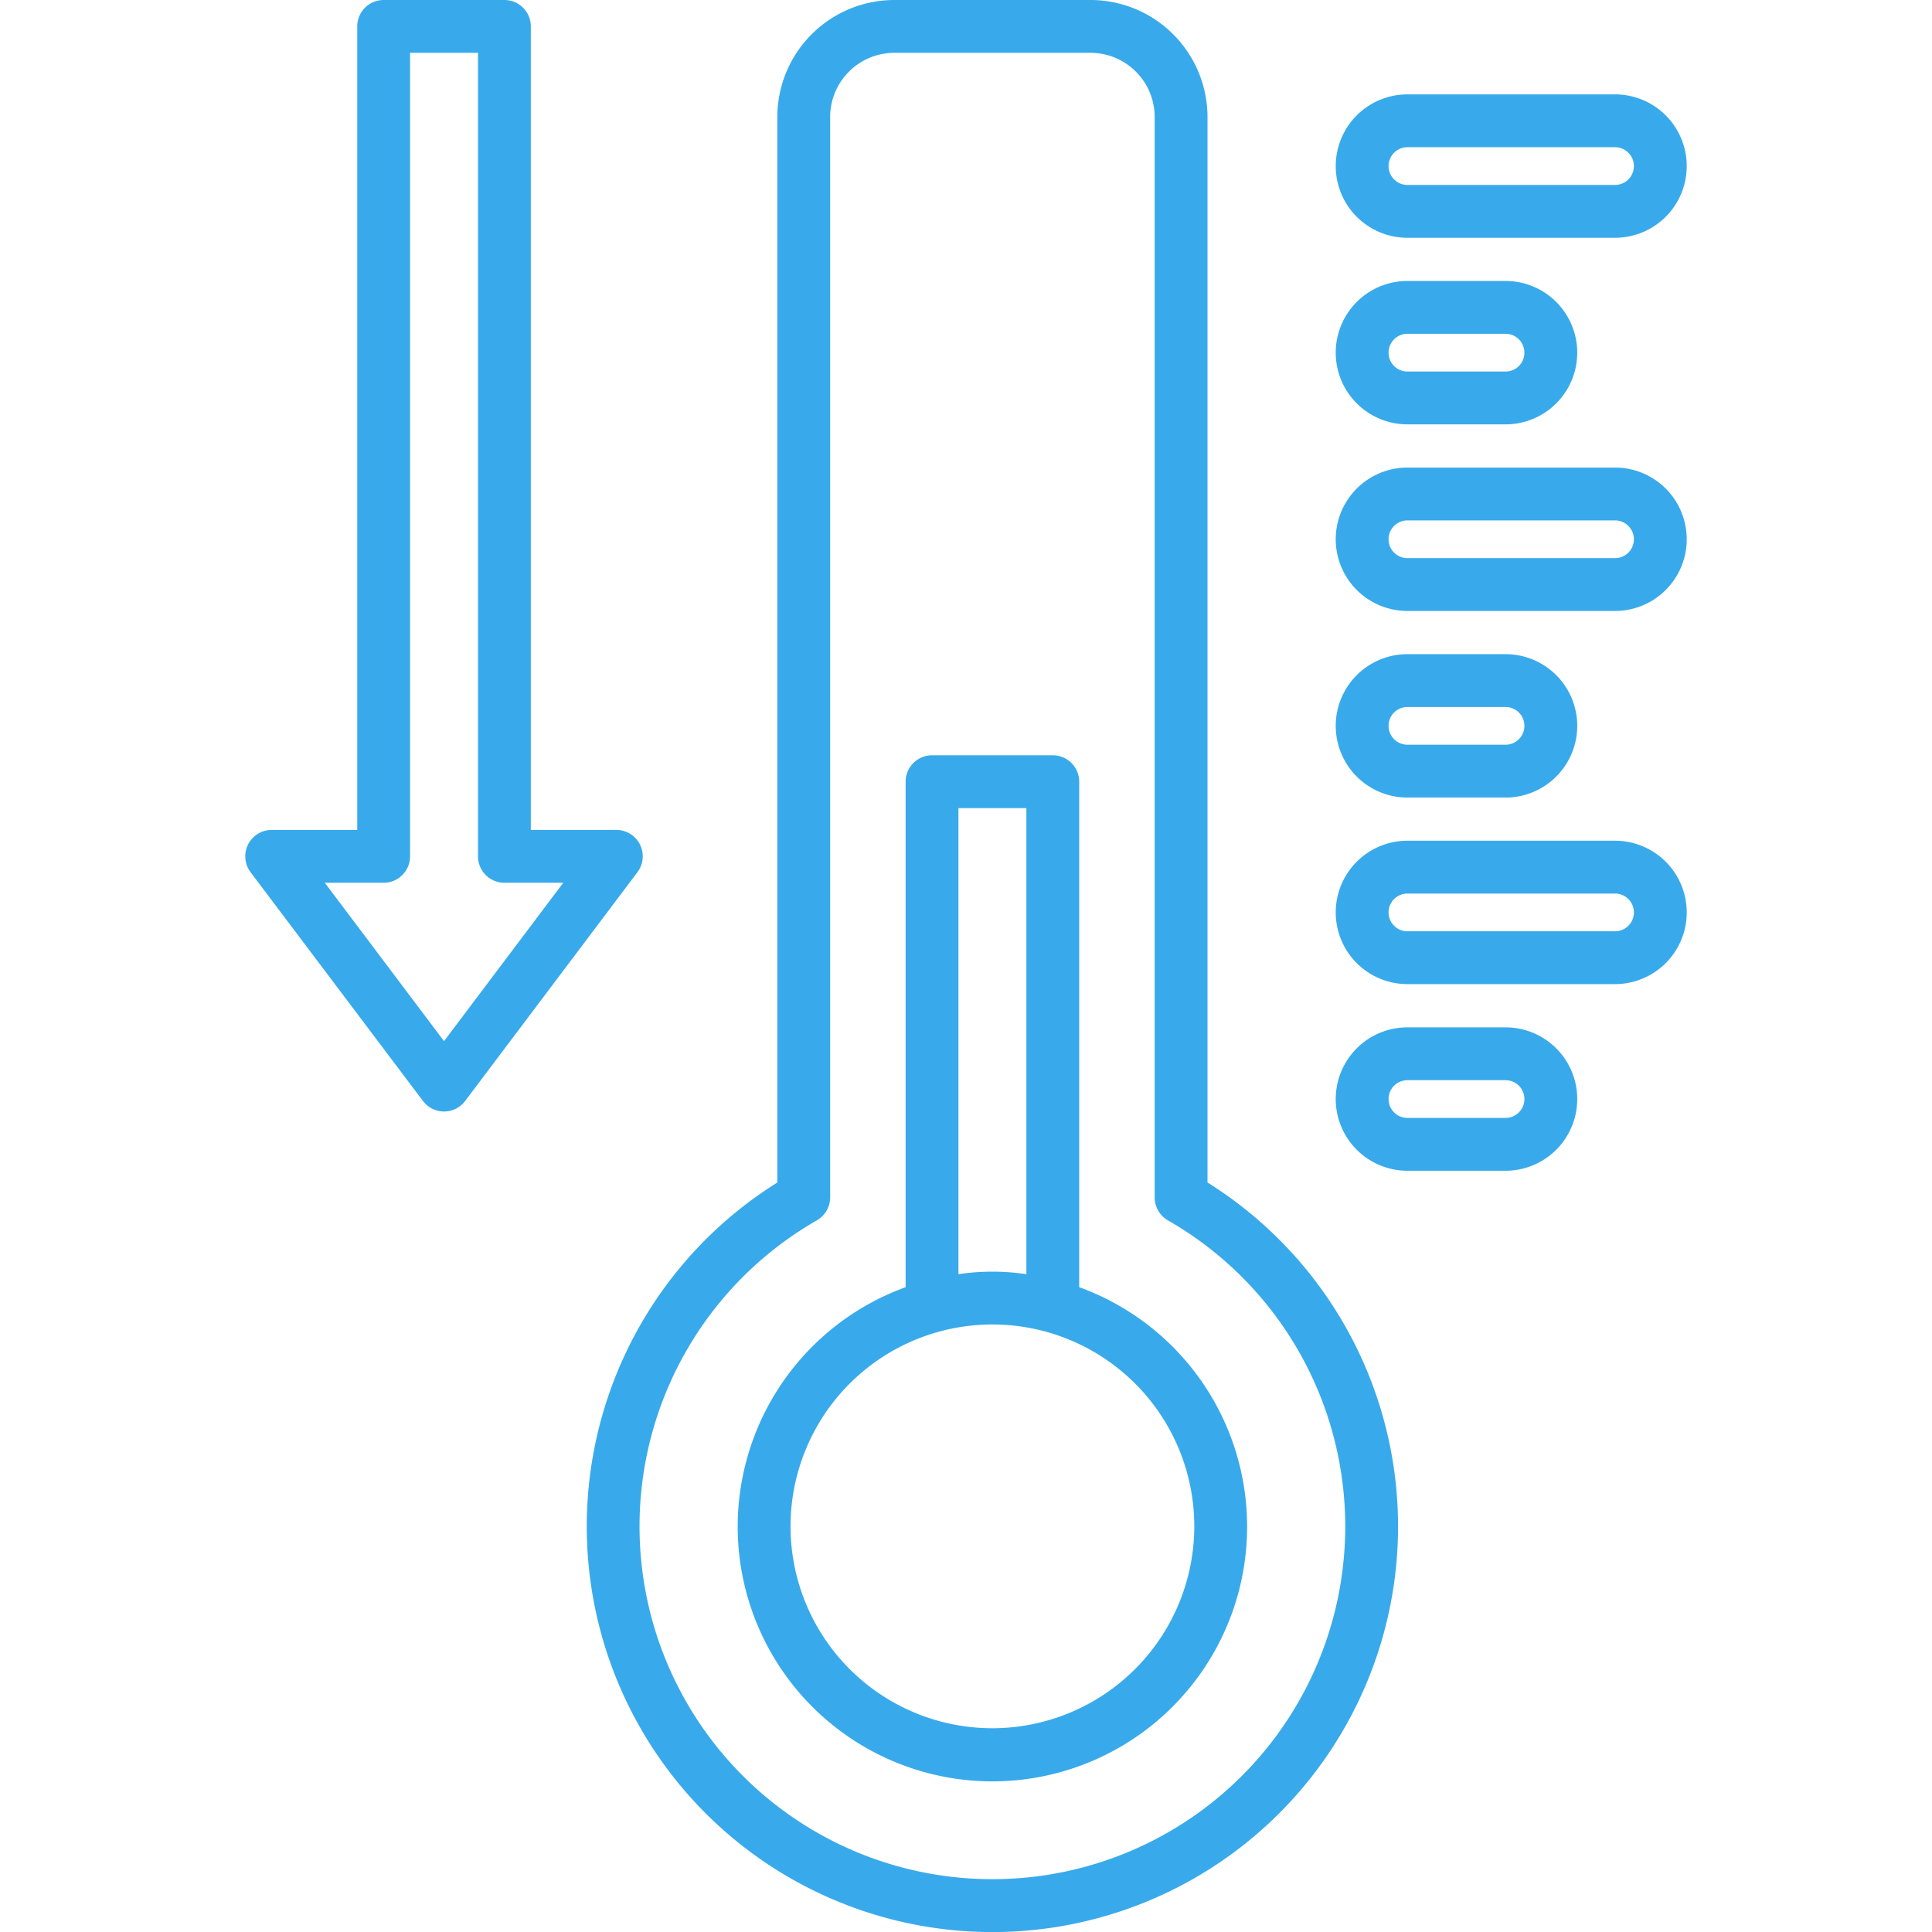
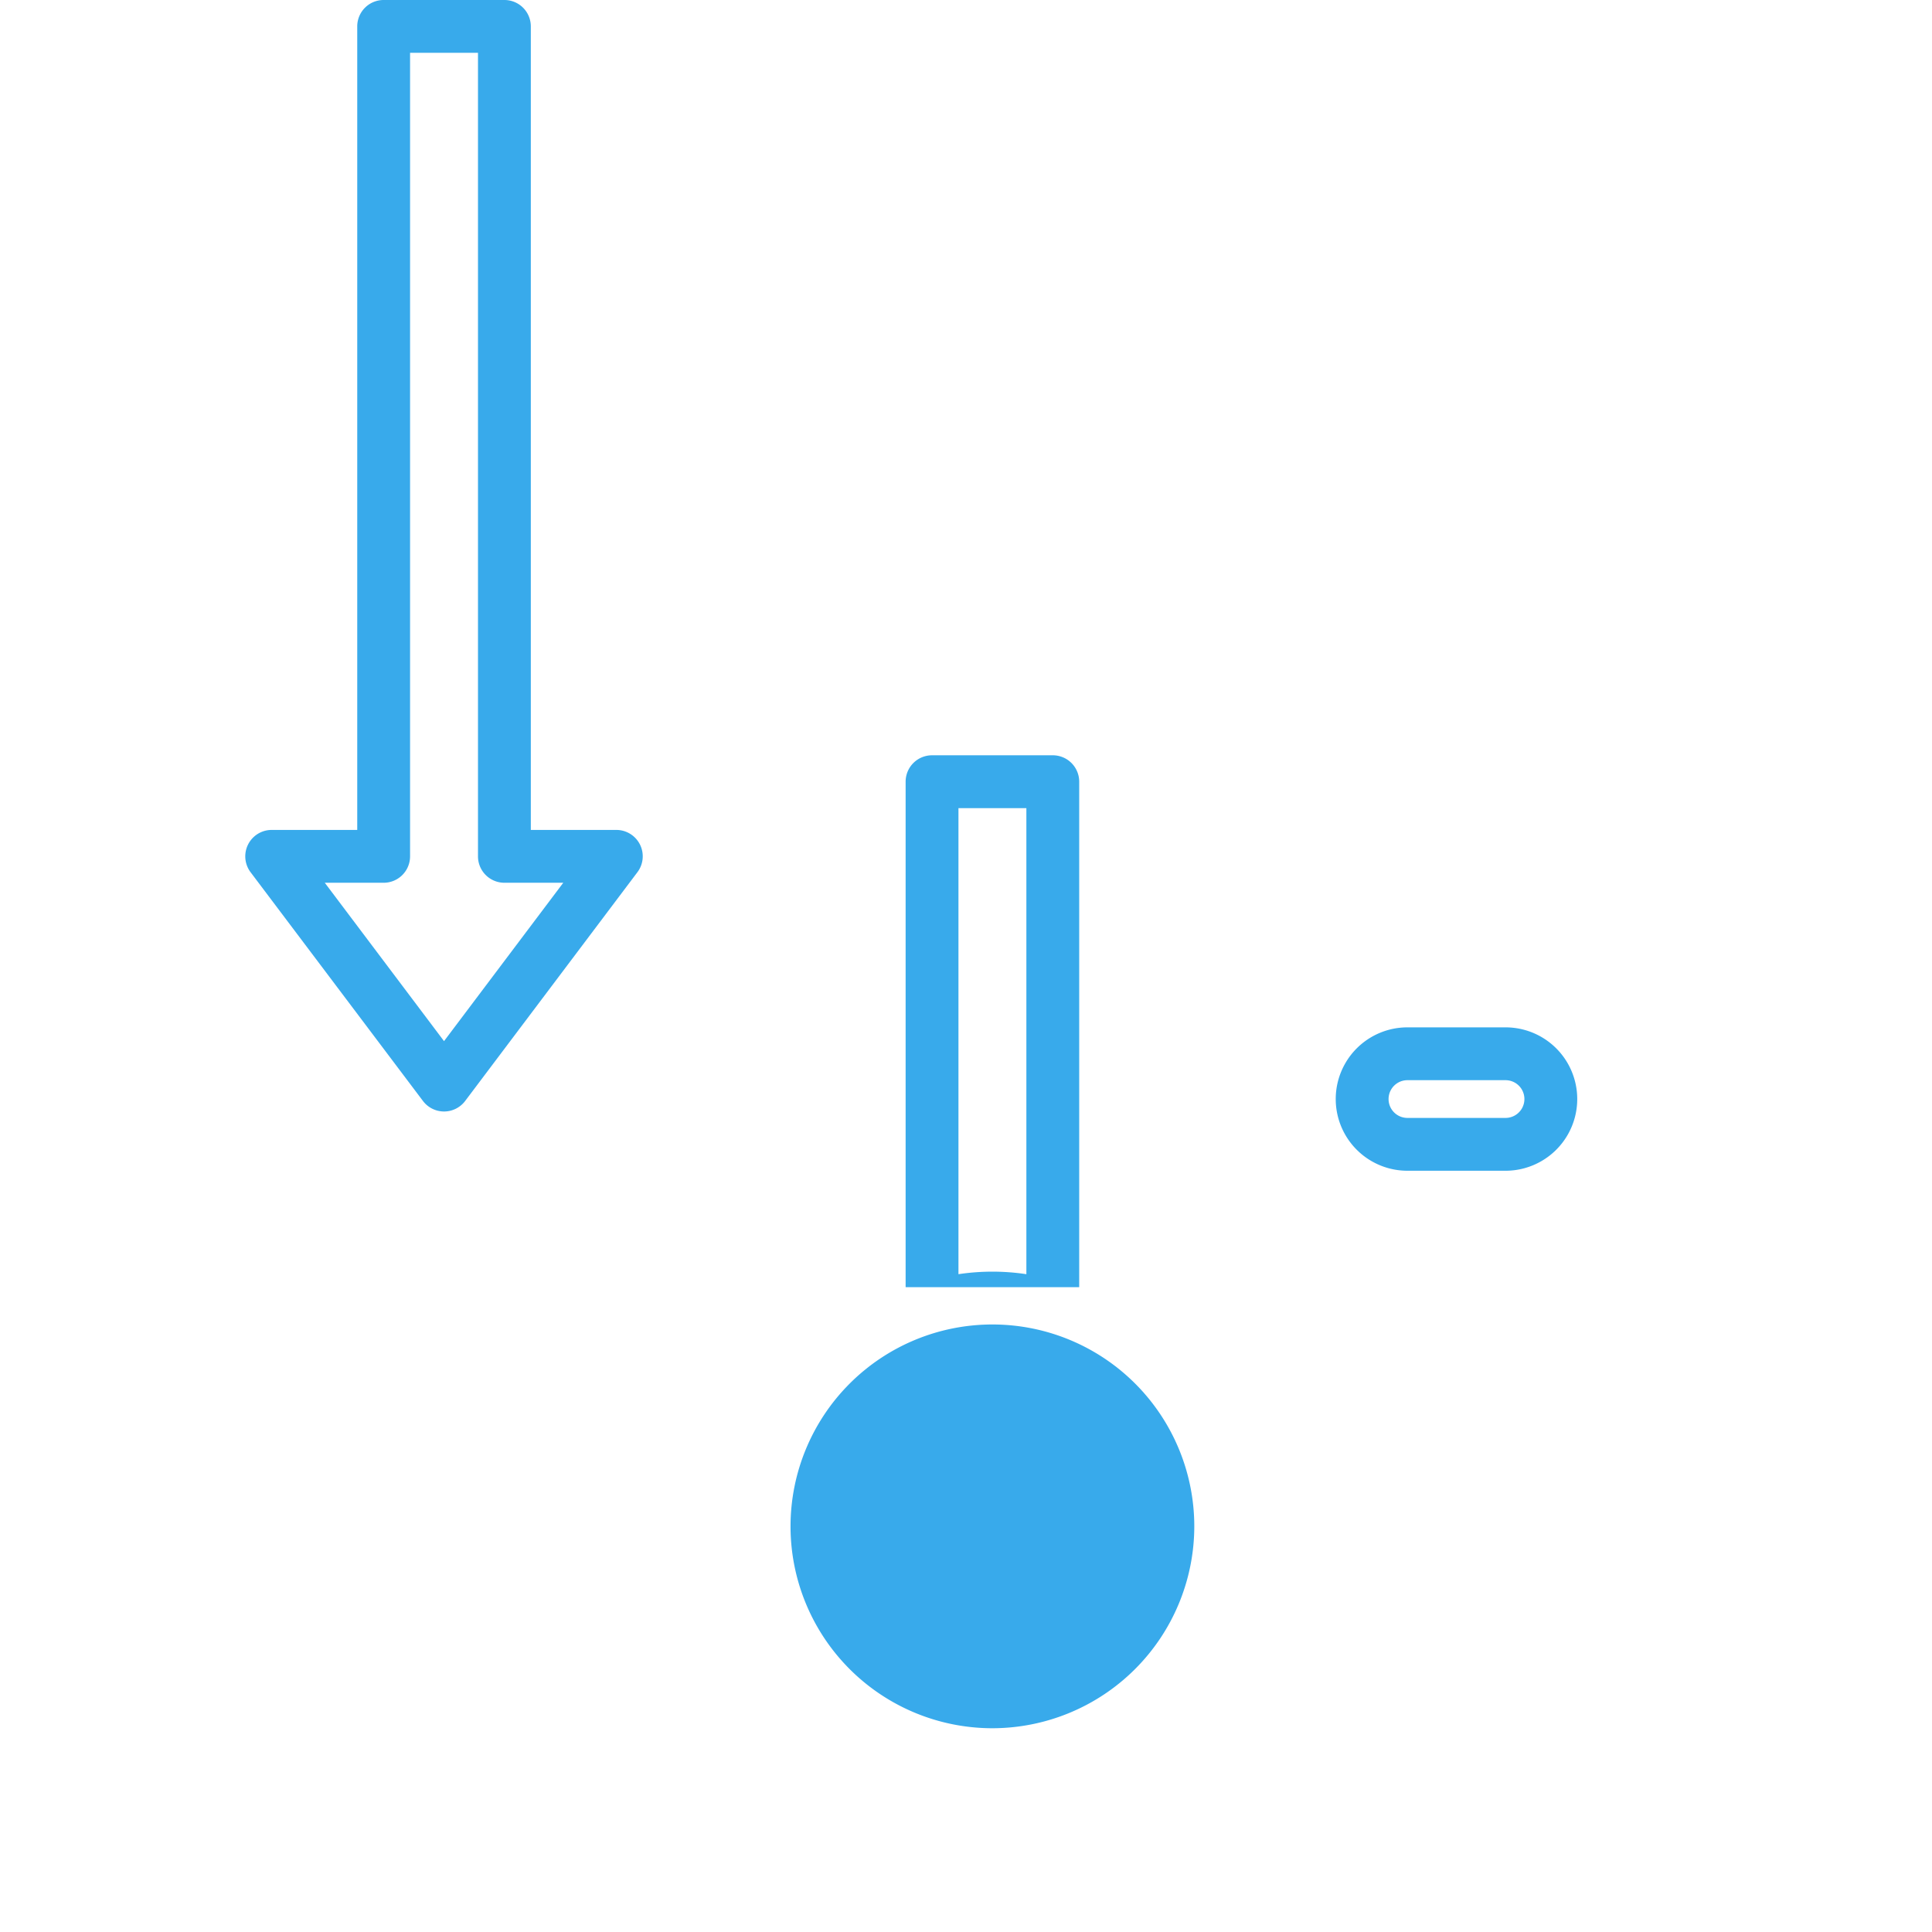
<svg xmlns="http://www.w3.org/2000/svg" version="1.1" width="512" height="512" x="0" y="0" viewBox="0 0 128 128" style="enable-background:new 0 0 512 512" xml:space="preserve" class="">
  <g>
-     <path d="M71.5 85.28V51.79a1.749 1.749 0 0 0-1.75-1.75h-8A1.749 1.749 0 0 0 60 51.79v33.49a16.875 16.875 0 1 0 11.5 0Zm-8-31.74H68v30.878a15.151 15.151 0 0 0-4.5 0Zm2.25 60.96a13.375 13.375 0 1 1 13.375-13.375A13.39 13.39 0 0 1 65.746 114.5Z" fill="#38aaeb" opacity="1" data-original="#000000" />
-     <path d="M80 78.344V7.75A7.759 7.759 0 0 0 72.246 0h-13A7.759 7.759 0 0 0 51.5 7.75v70.594a26.875 26.875 0 1 0 28.5 0ZM65.746 124.5a23.372 23.372 0 0 1-11.628-43.648A1.753 1.753 0 0 0 55 79.334V7.75a4.254 4.254 0 0 1 4.25-4.25h13a4.254 4.254 0 0 1 4.25 4.25v71.584a1.753 1.753 0 0 0 .878 1.518A23.372 23.372 0 0 1 65.746 124.5ZM93.246 15.753H107a4.75 4.75 0 0 0 0-9.5H93.246a4.75 4.75 0 0 0 0 9.5Zm0-6H107a1.25 1.25 0 0 1 0 2.5H93.246a1.25 1.25 0 0 1 0-2.5ZM93.246 28.115h6.5a4.75 4.75 0 0 0 0-9.5h-6.5a4.75 4.75 0 0 0 0 9.5Zm0-6h6.5a1.25 1.25 0 0 1 0 2.5h-6.5a1.25 1.25 0 0 1 0-2.5ZM107 30.978H93.246a4.75 4.75 0 0 0 0 9.5H107a4.75 4.75 0 0 0 0-9.5Zm0 6H93.246a1.25 1.25 0 0 1 0-2.5H107a1.25 1.25 0 0 1 0 2.5ZM93.246 52.84h6.5a4.75 4.75 0 1 0 0-9.5h-6.5a4.75 4.75 0 1 0 0 9.5Zm0-6h6.5a1.25 1.25 0 1 1 0 2.5h-6.5a1.25 1.25 0 0 1 0-2.5ZM107 55.7H93.246a4.75 4.75 0 0 0 0 9.5H107a4.75 4.75 0 1 0 0-9.5Zm0 6H93.246a1.25 1.25 0 0 1 0-2.5H107a1.25 1.25 0 1 1 0 2.5Z" fill="#38aaeb" opacity="1" data-original="#000000" />
+     <path d="M71.5 85.28V51.79a1.749 1.749 0 0 0-1.75-1.75h-8A1.749 1.749 0 0 0 60 51.79v33.49Zm-8-31.74H68v30.878a15.151 15.151 0 0 0-4.5 0Zm2.25 60.96a13.375 13.375 0 1 1 13.375-13.375A13.39 13.39 0 0 1 65.746 114.5Z" fill="#38aaeb" opacity="1" data-original="#000000" />
    <path d="M99.746 68.065h-6.5a4.75 4.75 0 1 0 0 9.5h6.5a4.75 4.75 0 0 0 0-9.5Zm0 6h-6.5a1.25 1.25 0 1 1 0-2.5h6.5a1.25 1.25 0 0 1 0 2.5ZM42.4 55.954a1.75 1.75 0 0 0-1.566-.969h-5.666V1.75A1.749 1.749 0 0 0 33.418 0h-8a1.749 1.749 0 0 0-1.75 1.75v53.235H18a1.75 1.75 0 0 0-1.4 2.8l11.42 15.154a1.75 1.75 0 0 0 2.8 0l11.409-15.151a1.749 1.749 0 0 0 .171-1.834ZM29.418 68.978l-7.9-10.493h3.9a1.749 1.749 0 0 0 1.75-1.75V3.5h4.5v53.235a1.749 1.749 0 0 0 1.75 1.75h3.9Z" fill="#38aaeb" opacity="1" data-original="#000000" />
  </g>
</svg>